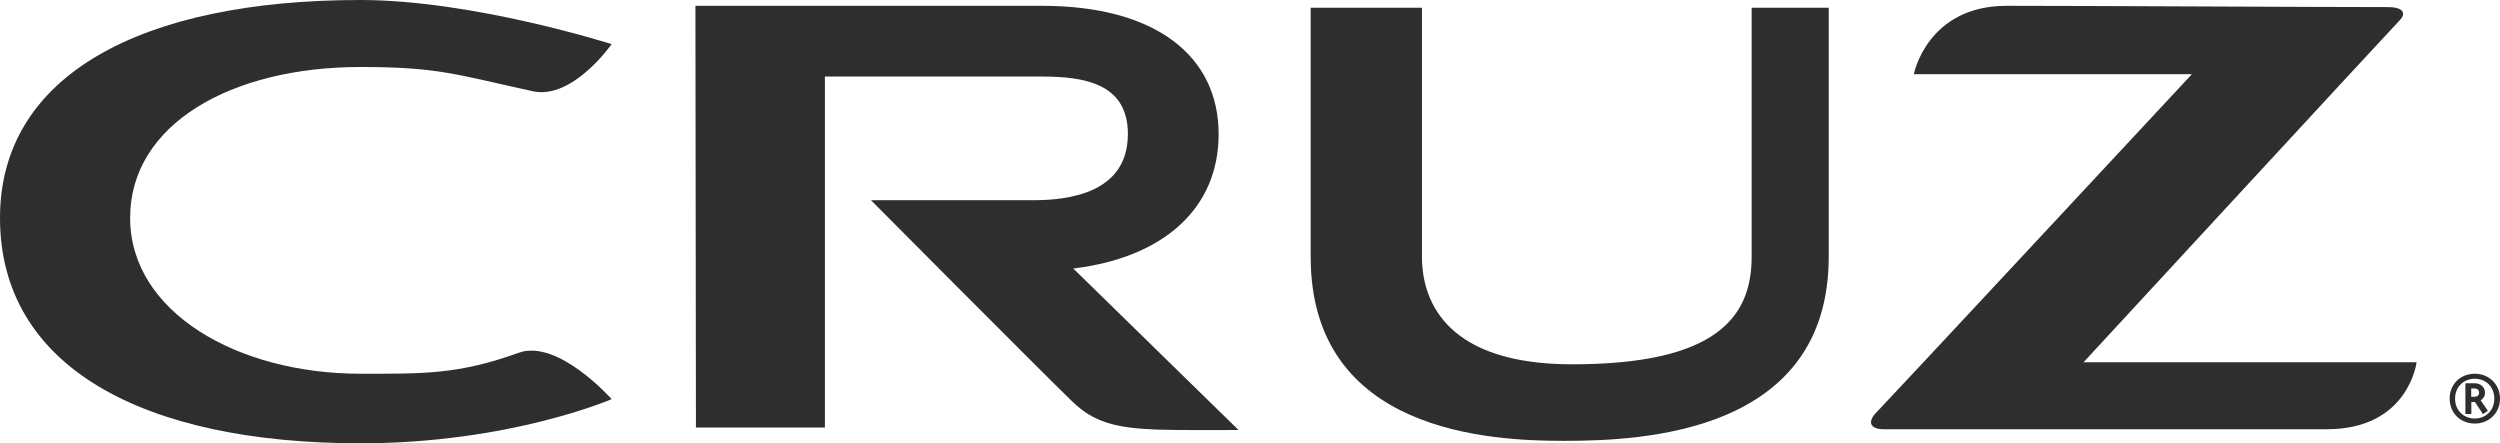
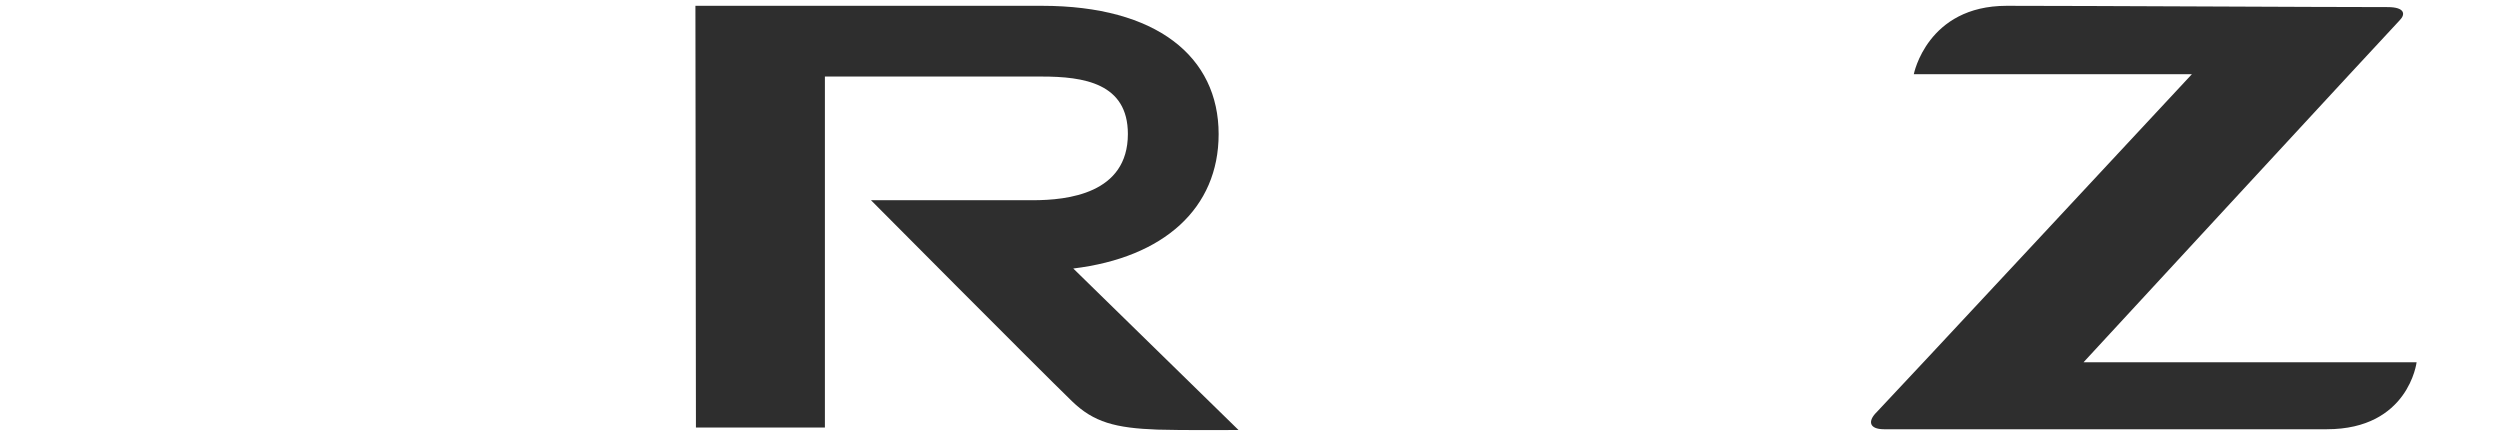
<svg xmlns="http://www.w3.org/2000/svg" version="1.1" id="Layer_1" x="0px" y="0px" viewBox="0 0 193.66 34.33" style="enable-background:new 0 0 193.66 34.33;" xml:space="preserve">
  <style type="text/css">
	.st0{fill:#2E2E2E;}
</style>
  <g>
    <g>
      <g>
-         <path class="st0" d="M121.14,34.15c-5.6,0-19.61-0.6-19.61-14.26V0.6h8.62v19.29c0,3.7,2.16,8.33,11.63,8.33     c11.21,0,13.91-3.67,13.91-8.33V0.6h5.97v19.29C141.66,33.55,127.27,34.15,121.14,34.15z" />
        <path class="st0" d="M161.41,28.05c0,0,24.06-26.06,24.49-26.49c0.43-0.43,0.43-1.01-0.94-1.01c-5.64,0-22.99-0.1-29.52-0.1     c-6.16,0-7.19,5.3-7.19,5.3h21.54c0,0-23.88,25.65-24.4,26.16c-0.74,0.72-0.59,1.34,0.55,1.34c6.3,0,27.4,0,34.31,0     c6.33,0,6.95-5.19,6.95-5.19H161.41z" />
-         <path class="st0" d="M27.92,28.95c-9.57,0-17.84-4.8-17.84-12.07c0-7.27,7.85-11.69,17.84-11.69c6.01,0,7.38,0.57,13.36,1.88     c3.08,0.67,6.1-3.65,6.1-3.65S36.67,0,27.92,0C10.91,0,0,5.84,0,16.88c0,11.55,11.09,17.46,27.92,17.46     c11.57,0,19.46-3.42,19.46-3.42s-4.16-4.7-7.21-3.59C35.47,29.03,32.73,28.95,27.92,28.95z" />
        <path class="st0" d="M83.14,20.8c7.02-0.85,11.26-4.67,11.26-10.41c0-5.99-4.79-9.94-13.69-9.94H53.87l0.04,32.67h9.99V5.93h16.8     c3.25,0,6.67,0.51,6.67,4.45c0,4.63-4.68,5.13-7.36,5.13H67.47c0,0,12.99,13.07,15.57,15.57c1.68,1.63,3.36,2.08,6.62,2.2     c1.73,0.06,6.28,0.03,6.28,0.03L83.14,20.8z" />
        <g>
          <g>
            <g>
-               <path class="st0" d="M191.71,32.81c-1.1,0-1.95-0.8-1.95-1.93c0-1.13,0.84-1.93,1.95-1.93c1.08,0,1.95,0.8,1.95,1.93        C193.66,32.01,192.79,32.81,191.71,32.81z M191.71,29.34c-0.87,0-1.53,0.63-1.53,1.54c0,0.91,0.66,1.54,1.53,1.54        c0.85,0,1.51-0.63,1.51-1.54C193.22,29.97,192.57,29.34,191.71,29.34z M192.34,32.08l-0.62-0.94h-0.28v0.93h-0.46v-2.38h0.74        c0.39,0,0.78,0.28,0.78,0.72c0,0.28-0.14,0.48-0.34,0.6l0.56,0.81L192.34,32.08z M191.65,30.09h-0.22v0.65h0.22        c0.25,0,0.39-0.12,0.39-0.32C192.04,30.21,191.9,30.09,191.65,30.09z" />
-             </g>
+               </g>
          </g>
        </g>
      </g>
    </g>
  </g>
</svg>